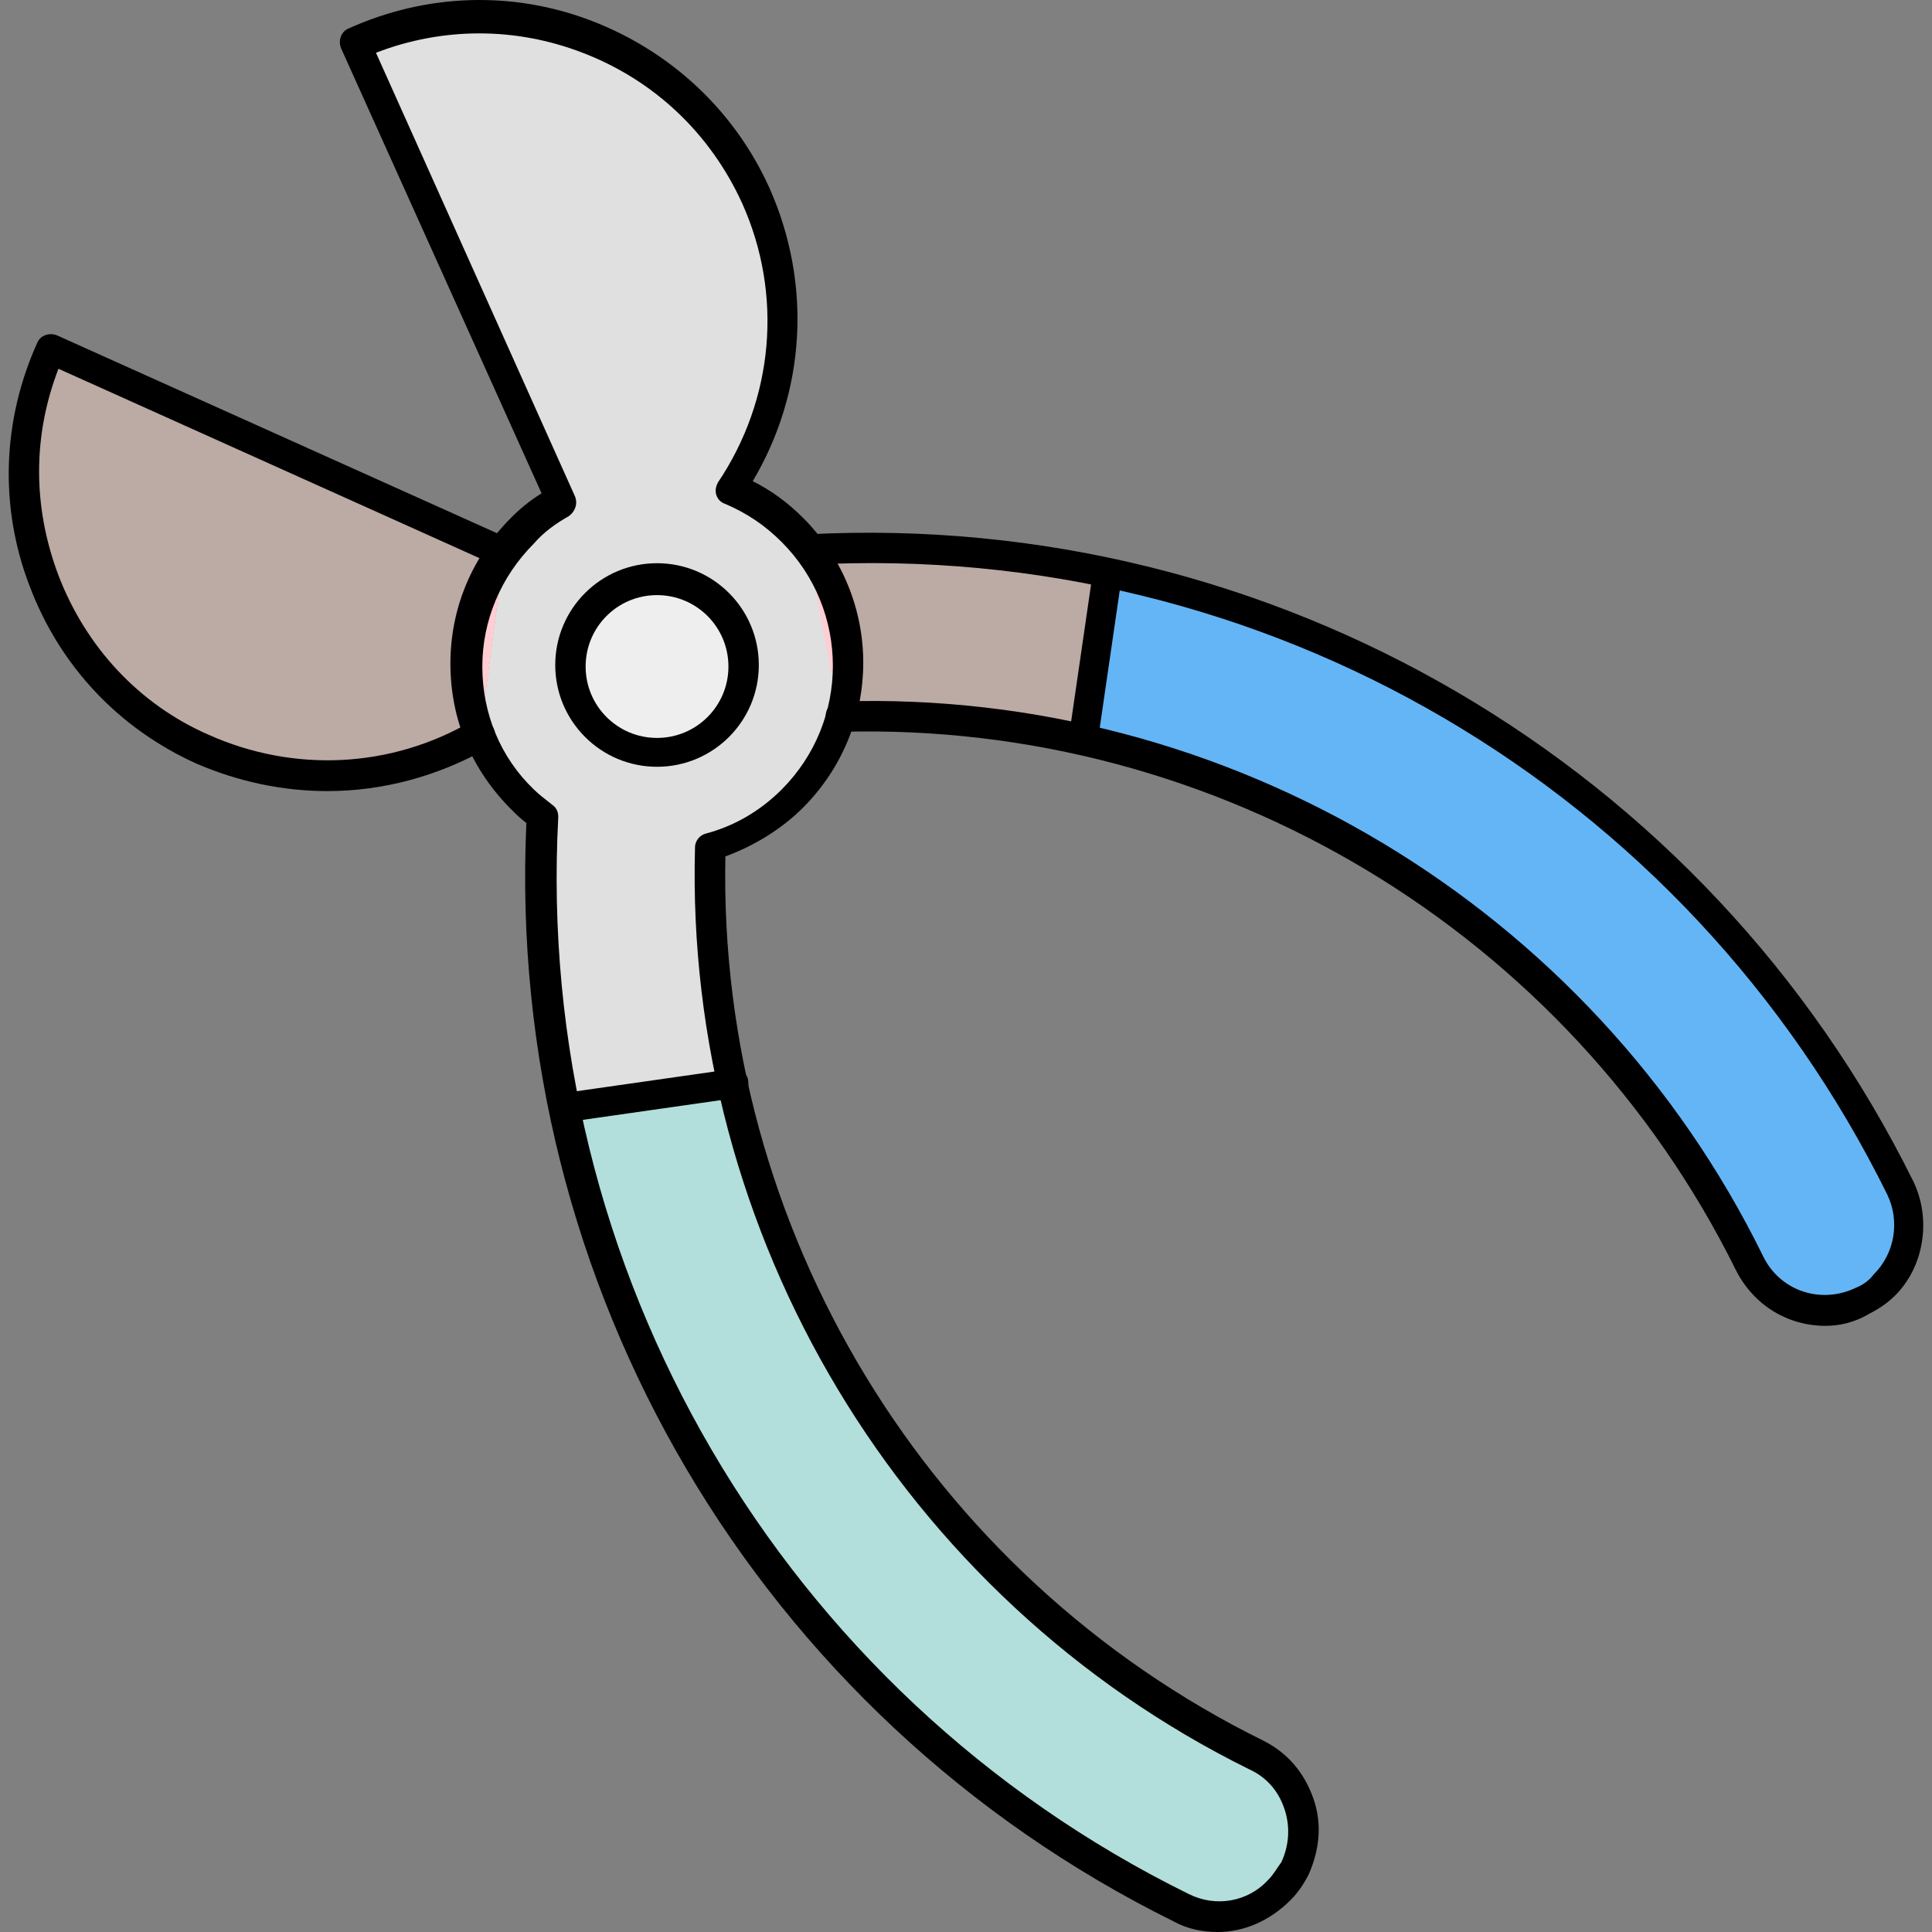
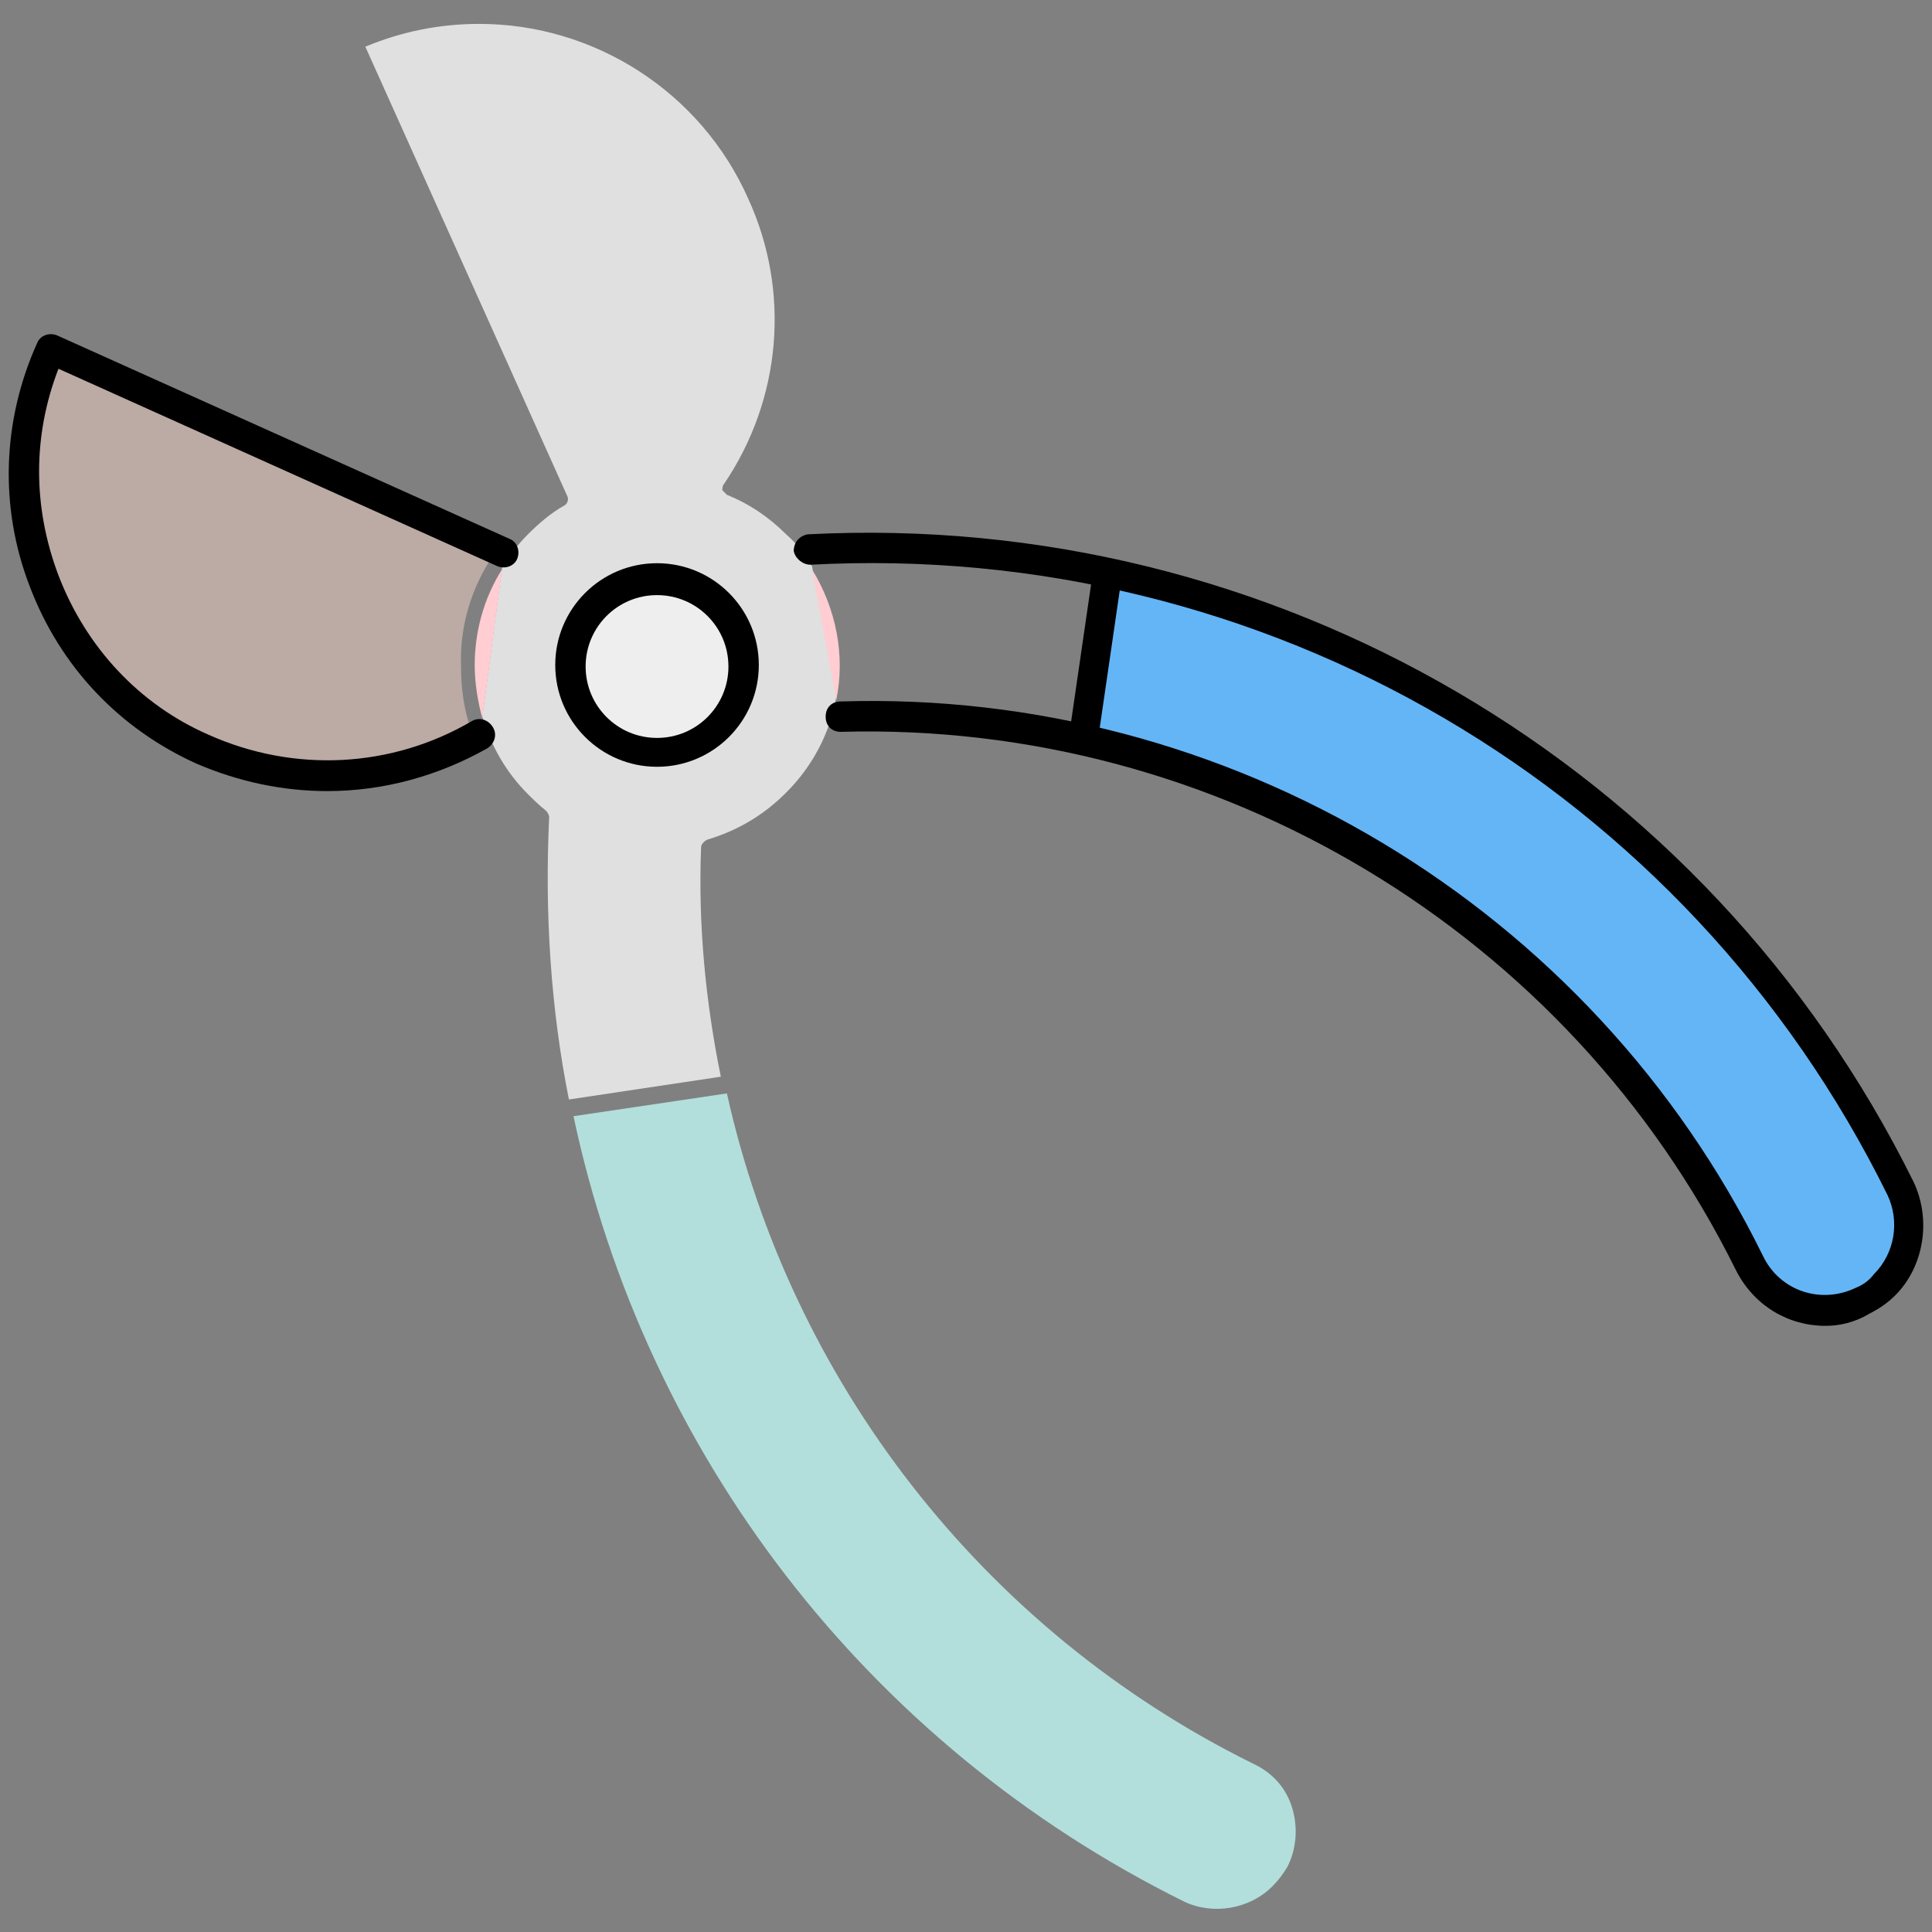
<svg xmlns="http://www.w3.org/2000/svg" version="1.1" id="Layer_1" x="0px" y="0px" viewBox="0 0 508.693 508.693" style="enable-background:new 0 0 508.693 508.693;" xml:space="preserve">
  <rect x="0" y="0" width="508.693" height="508.693" fill="#808080" stroke="none" />
  <g>
    <path style="fill:#BCAAA4;" d="M129.794,146.293l-115.2-51.6c-7.6,18.4-8,38.8-0.8,57.6c7.2,19.6,22,34.8,40.8,43.2   c22.4,10,48,8.8,69.6-2.8c-2-5.6-2.8-11.2-2.8-17.2C120.994,164.693,124.194,154.693,129.794,146.293z" />
-     <path style="fill:#BCAAA4;" d="M223.794,187.093c20.4-0.4,40.4,1.6,59.6,5.6l5.6-39.6v-0.4c-23.6-4.8-48-6.8-72.4-5.6   C224.594,158.693,226.995,173.493,223.794,187.093z" />
  </g>
-   <path style="fill:#64B5F6;" d="M287.394,193.493c74.8,17.2,140,67.2,174.8,138.4c2.4,4.8,6.4,8.4,11.6,10.4  c5.2,1.6,10.8,1.2,15.6-1.2c2-0.8,3.6-2.4,5.2-4c6-6,7.6-15.6,4-23.2c-41.2-83.2-117.6-141.2-205.6-160.4c0,0,0,0,0,0.4  L287.394,193.493z" />
+   <path style="fill:#64B5F6;" d="M287.394,193.493c74.8,17.2,140,67.2,174.8,138.4c2.4,4.8,6.4,8.4,11.6,10.4  c5.2,1.6,10.8,1.2,15.6-1.2c2-0.8,3.6-2.4,5.2-4c6-6,7.6-15.6,4-23.2c-41.2-83.2-117.6-141.2-205.6-160.4c0,0,0,0,0,0.4  z" />
  <path style="fill:#B2DFDB;" d="M311.794,500.693c7.6,3.6,17.2,2,23.2-4c1.6-1.6,2.8-3.2,4-5.2c2.4-4.8,2.8-10.4,1.2-15.6  s-5.2-9.2-10.4-11.6c-71.2-35.2-121.6-100.8-138.4-176.4l-40.4,6C169.794,382.293,227.794,459.093,311.794,500.693z" />
  <path style="fill:#E0E0E0;" d="M138.995,209.093c1.2,1.2,2.8,2.8,4.8,4.4c0.4,0.4,0.8,1.2,0.8,1.6c-1.2,25.2,0.4,50.4,5.2,74.4l40-6  c-4-19.6-6-40-5.2-60.4c0-0.8,0.8-1.6,1.6-2c8-2.4,14.8-6.4,20.8-12.4c7.2-7.2,11.6-16,13.2-25.2l-6.4-34.4c-2-3.2-4-6-6.8-8.4  c-4.4-4.4-9.6-8-15.6-10.4c-0.4-0.4-0.8-0.8-1.2-1.2c0-0.4,0-1.2,0.4-1.6c15.2-22.4,17.6-50.8,6.4-75.2c-12.4-28-40.4-46-70.8-46  c-10.4,0-20.4,2-30,6l53.2,118.4c0.4,0.8,0,2-0.8,2.4c-3.6,2-6.8,4.8-9.6,7.6c-2.8,2.8-4.8,5.6-6.8,8.8l-5.2,39.2  C129.394,196.693,133.394,203.493,138.995,209.093z M155.794,157.893c4.8-4.8,10.8-7.2,17.6-7.2s12.8,2.4,17.6,7.2  c4.8,4.8,7.2,10.8,7.2,17.6c0,6.4-2.4,12.8-7.2,17.6c-4.8,4.8-10.8,7.2-17.6,7.2c-6.4,0-12.8-2.4-17.6-7.2  c-4.8-4.8-7.2-10.8-7.2-17.6S150.995,162.293,155.794,157.893z" />
  <g>
    <path style="fill:#FFCDD2;" d="M126.994,189.093l5.2-39.2c-4.8,7.6-7.2,16.4-7.2,25.2   C124.994,179.893,125.794,184.693,126.994,189.093z" />
    <path style="fill:#FFCDD2;" d="M213.794,149.893l6.4,34.4C222.594,172.693,220.194,160.293,213.794,149.893z" />
  </g>
  <path style="fill:#EEEEEE;" d="M172.995,195.893c5.6,0,10.8-2,14.8-6c8-8,8-21.2,0-29.2c-4-4-9.2-6-14.8-6s-10.8,2-14.8,6  s-6,9.2-6,14.8c0,5.6,2,10.8,6,14.8C162.594,193.893,167.794,195.893,172.995,195.893z" />
  <path d="M86.194,208.293c-11.6,0-23.2-2.4-34.4-7.2c-20.4-9.2-36-25.6-44-46.8c-8-20.8-7.2-43.6,2-64c0.8-2,3.2-2.8,5.2-2  l119.2,53.6c2,0.8,2.8,3.2,2,5.2s-3.2,2.8-5.2,2l-115.6-52c-6.8,17.6-6.8,36.4,0,54.4c7.2,18.8,21.2,34,39.6,42  c22.4,10,48,8.8,69.2-3.6c2-1.2,4.4-0.4,5.6,1.6c1.2,2,0.4,4.4-1.6,5.6C115.394,204.293,100.994,208.293,86.194,208.293z" />
  <path d="M480.594,349.093c-9.6,0-18.8-5.2-23.6-14.8c-44-88.8-136.4-144.4-235.6-141.6c-2.4,0-4-1.6-4-4s1.6-4,4-4  c102-3.2,197.6,54,242.8,146c4.4,9.2,15.2,12.8,24.4,8.4c2-0.8,3.6-2,4.8-3.6c5.6-5.6,6.8-14,3.6-20.8  c-52.8-107.2-164-172.4-283.6-166c-2,0-4-1.6-4.4-3.6c0-2.4,1.6-4,3.6-4.4c122.4-6.4,236.8,60.4,291.2,170.4c4.8,10,2.8,22.4-4.8,30  c-2,2-4.4,3.6-6.8,4.8C488.194,348.293,484.194,349.093,480.594,349.093z" />
-   <path d="M320.594,508.693c-4,0-8-0.8-11.6-2.8c-109.2-54-176-167.2-170.4-289.2c-1.6-1.2-2.8-2.4-4-3.6c-10.4-10.4-16-23.6-16-38.4  c0-14.4,5.6-28,16-38.4c2.4-2.4,4.8-4.4,8-6.4l-52.8-117.2c-0.8-2,0-4.4,2-5.2c20.4-9.2,43.2-10,64-2s37.6,23.6,46.8,44  c11.2,25.2,9.6,53.6-4.4,77.2c4.8,2.4,9.2,5.6,13.2,9.6c21.2,21.2,21.2,55.2,0,76.4c-5.6,5.6-12.8,10-20.4,12.8  c-2,98,53.2,189.2,141.6,232.8c6.4,3.2,10.8,8.4,13.2,15.2c2.4,6.8,1.6,13.6-1.2,20c-1.2,2.4-2.8,4.8-4.8,6.8  C334.194,505.893,327.394,508.693,320.594,508.693z M98.994,13.893l52.4,116.8c0.8,2,0,4-1.6,5.2c-3.6,2-6.8,4.4-9.2,7.2  c-8.8,8.8-13.6,20.4-13.6,32.4c0,12.4,4.8,24,13.6,32.4c1.2,1.2,2.8,2.4,4.8,4c1.2,0.8,1.6,2,1.6,3.2  c-6.4,119.2,58.8,230.8,166,283.6c7.2,3.6,15.6,2,20.8-3.6c1.6-1.6,2.4-3.2,3.6-4.8c2-4.4,2.4-9.2,0.8-14c-1.6-4.8-4.8-8.4-9.2-10.4  c-91.6-45.2-148.8-140.8-146-242.8c0-1.6,1.2-3.2,2.8-3.6c7.6-2,14.4-6,20-11.6c18-18,18-47.2,0-65.2c-4.4-4.4-9.2-7.6-14.8-10  c-1.2-0.4-2-1.2-2.4-2.4c-0.4-1.2,0-2.4,0.4-3.2c14.8-22,17.2-49.6,6.4-73.6c-8.4-18.4-23.2-32.4-42-39.6  C135.794,7.093,116.594,7.093,98.994,13.893z" />
  <path d="M172.995,201.893c-14.8,0-26.8-12-26.8-26.8s12-26.8,26.8-26.8s26.8,12,26.8,26.8S187.794,201.893,172.995,201.893z   M172.995,156.693c-10.4,0-18.8,8.4-18.8,18.8s8.4,18.8,18.8,18.8c10.4,0,18.8-8.4,18.8-18.8S183.394,156.693,172.995,156.693z" />
  <path d="M284.995,198.693h-0.4c-2-0.4-3.6-2.4-3.2-4.4l6-41.2c0.4-2,2.4-3.6,4.4-3.2s3.6,2.4,3.2,4.4l-6,41.2  C288.594,197.093,286.995,198.693,284.995,198.693z" />
-   <path d="M148.594,295.893c-2,0-3.6-1.6-4-3.6s1.2-4.4,3.2-4.4l44.8-6.4c2-0.4,4.4,1.2,4.4,3.2c0.4,2-1.2,4.4-3.2,4.4l-44.8,6.4  C148.995,295.893,148.594,295.893,148.594,295.893z" />
  <g>
</g>
  <g>
</g>
  <g>
</g>
  <g>
</g>
  <g>
</g>
  <g>
</g>
  <g>
</g>
  <g>
</g>
  <g>
</g>
  <g>
</g>
  <g>
</g>
  <g>
</g>
  <g>
</g>
  <g>
</g>
  <g>
</g>
</svg>